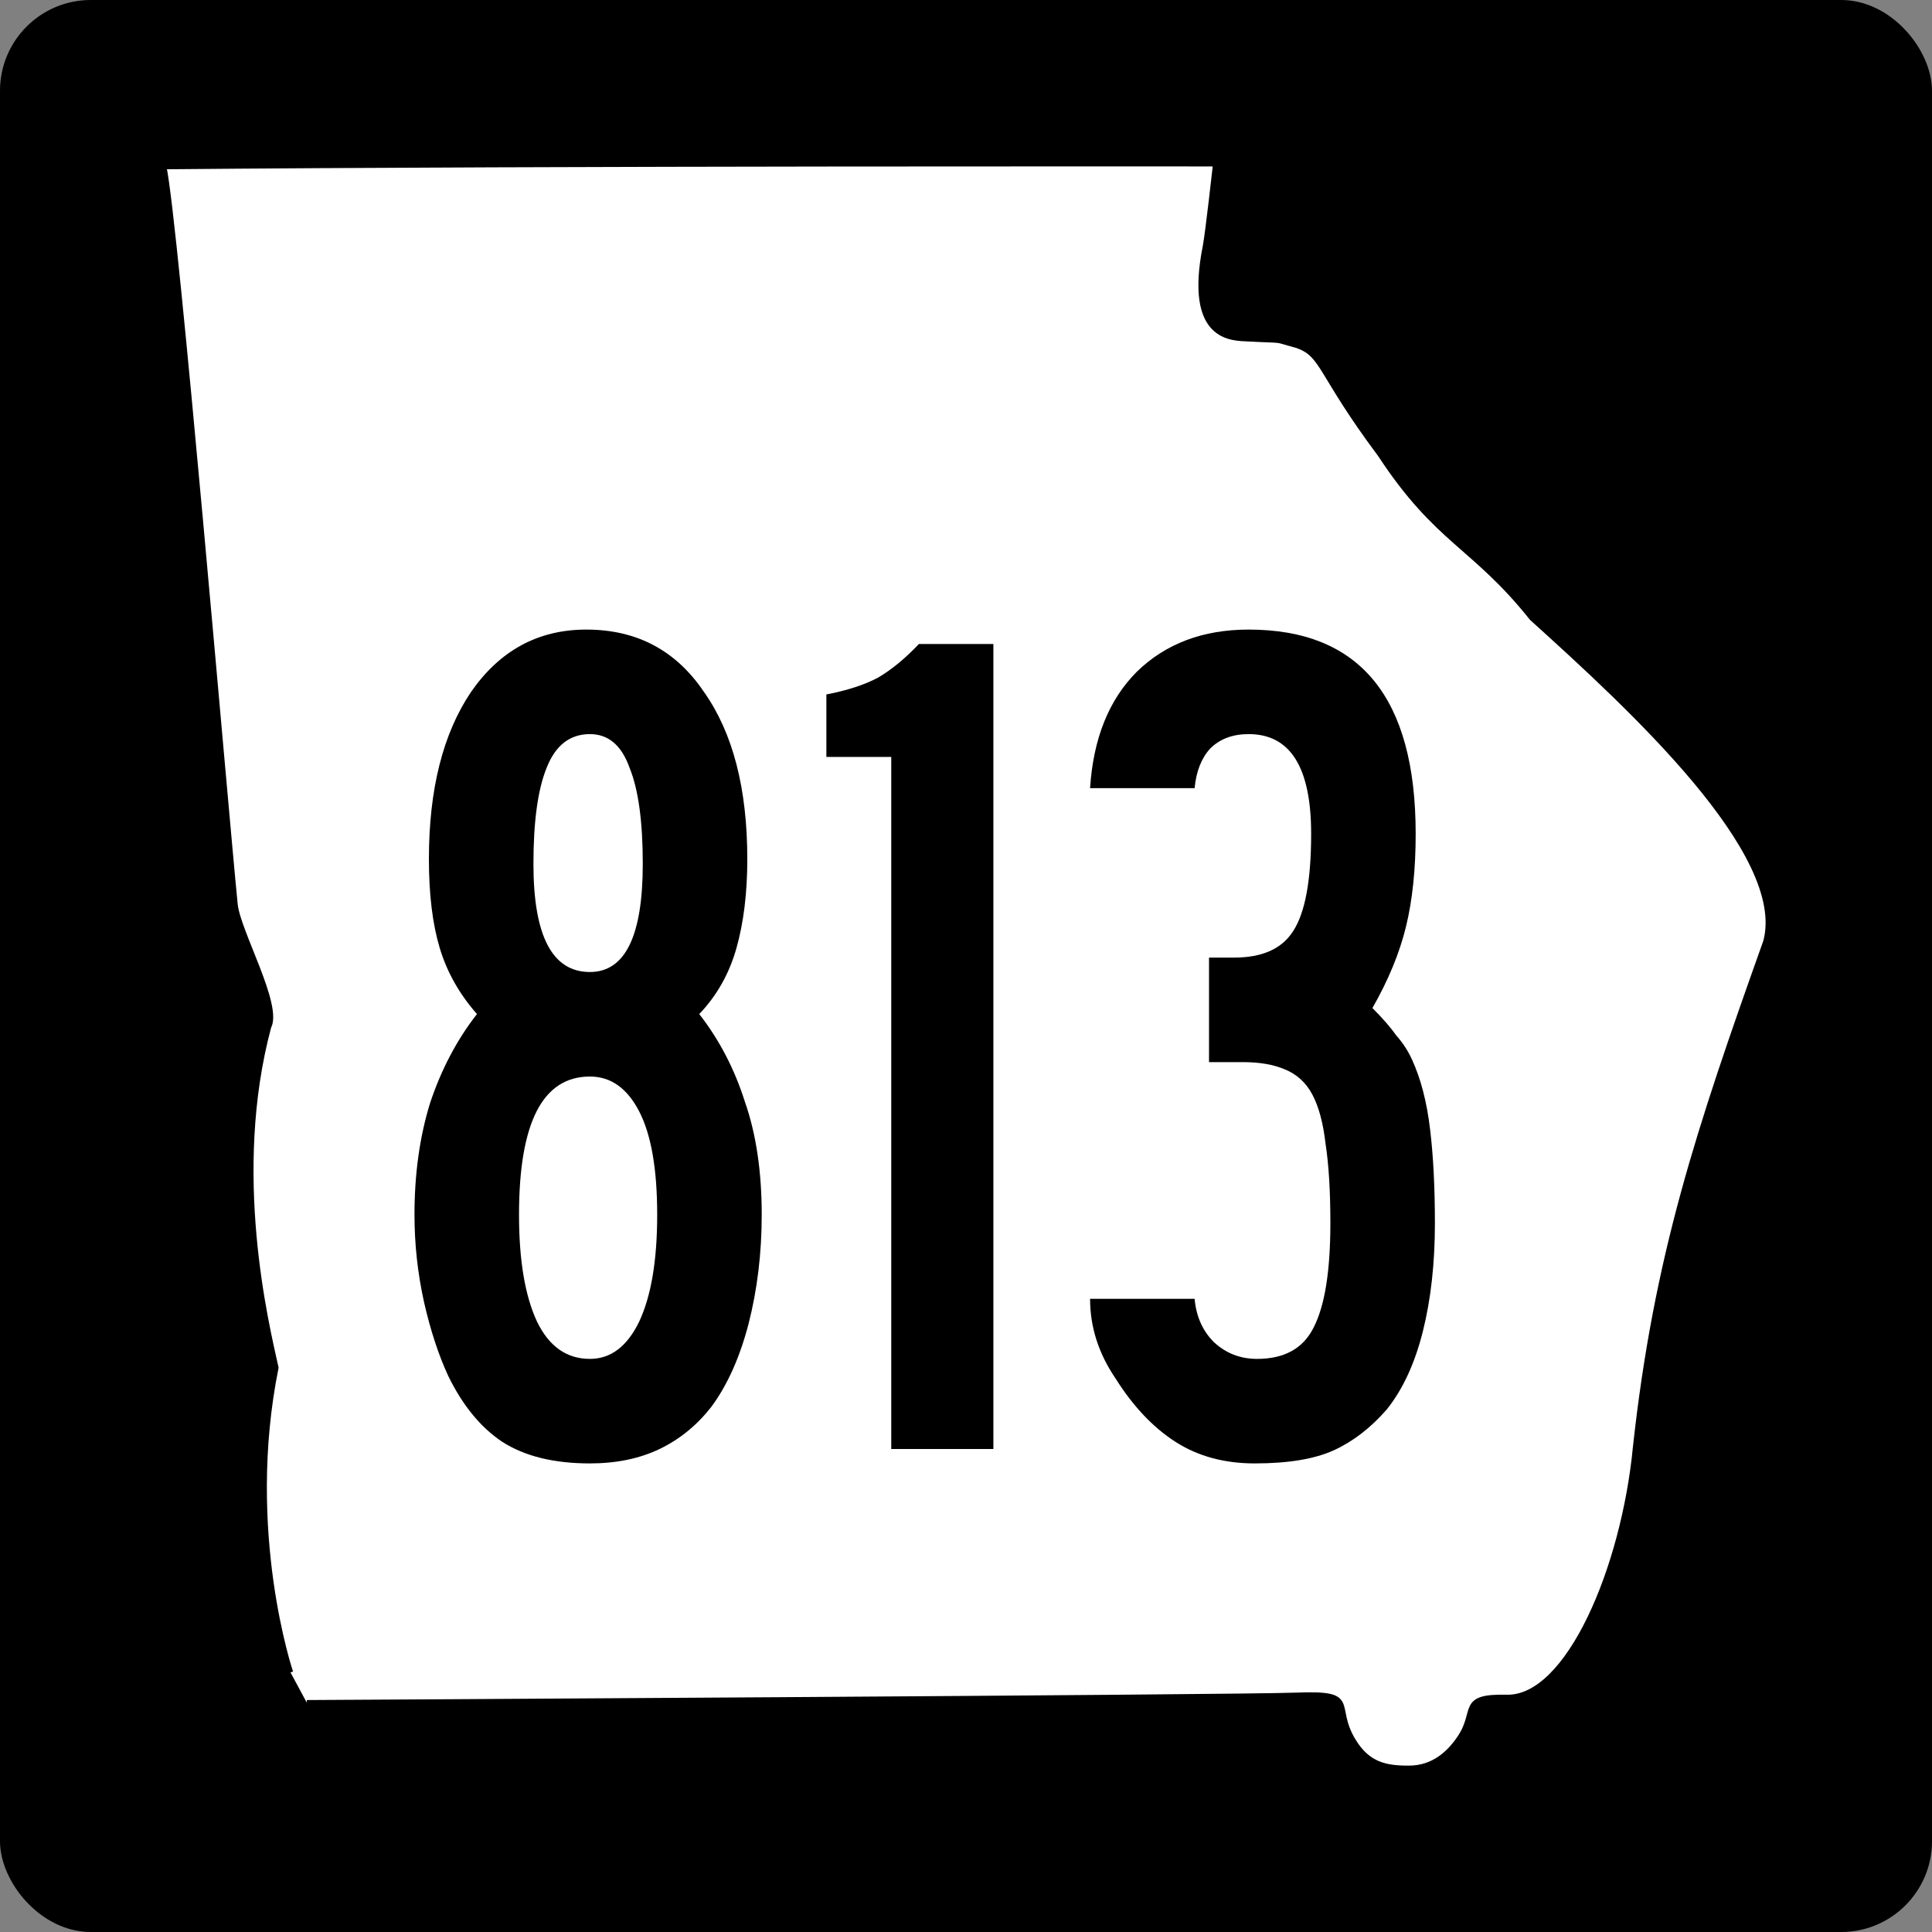
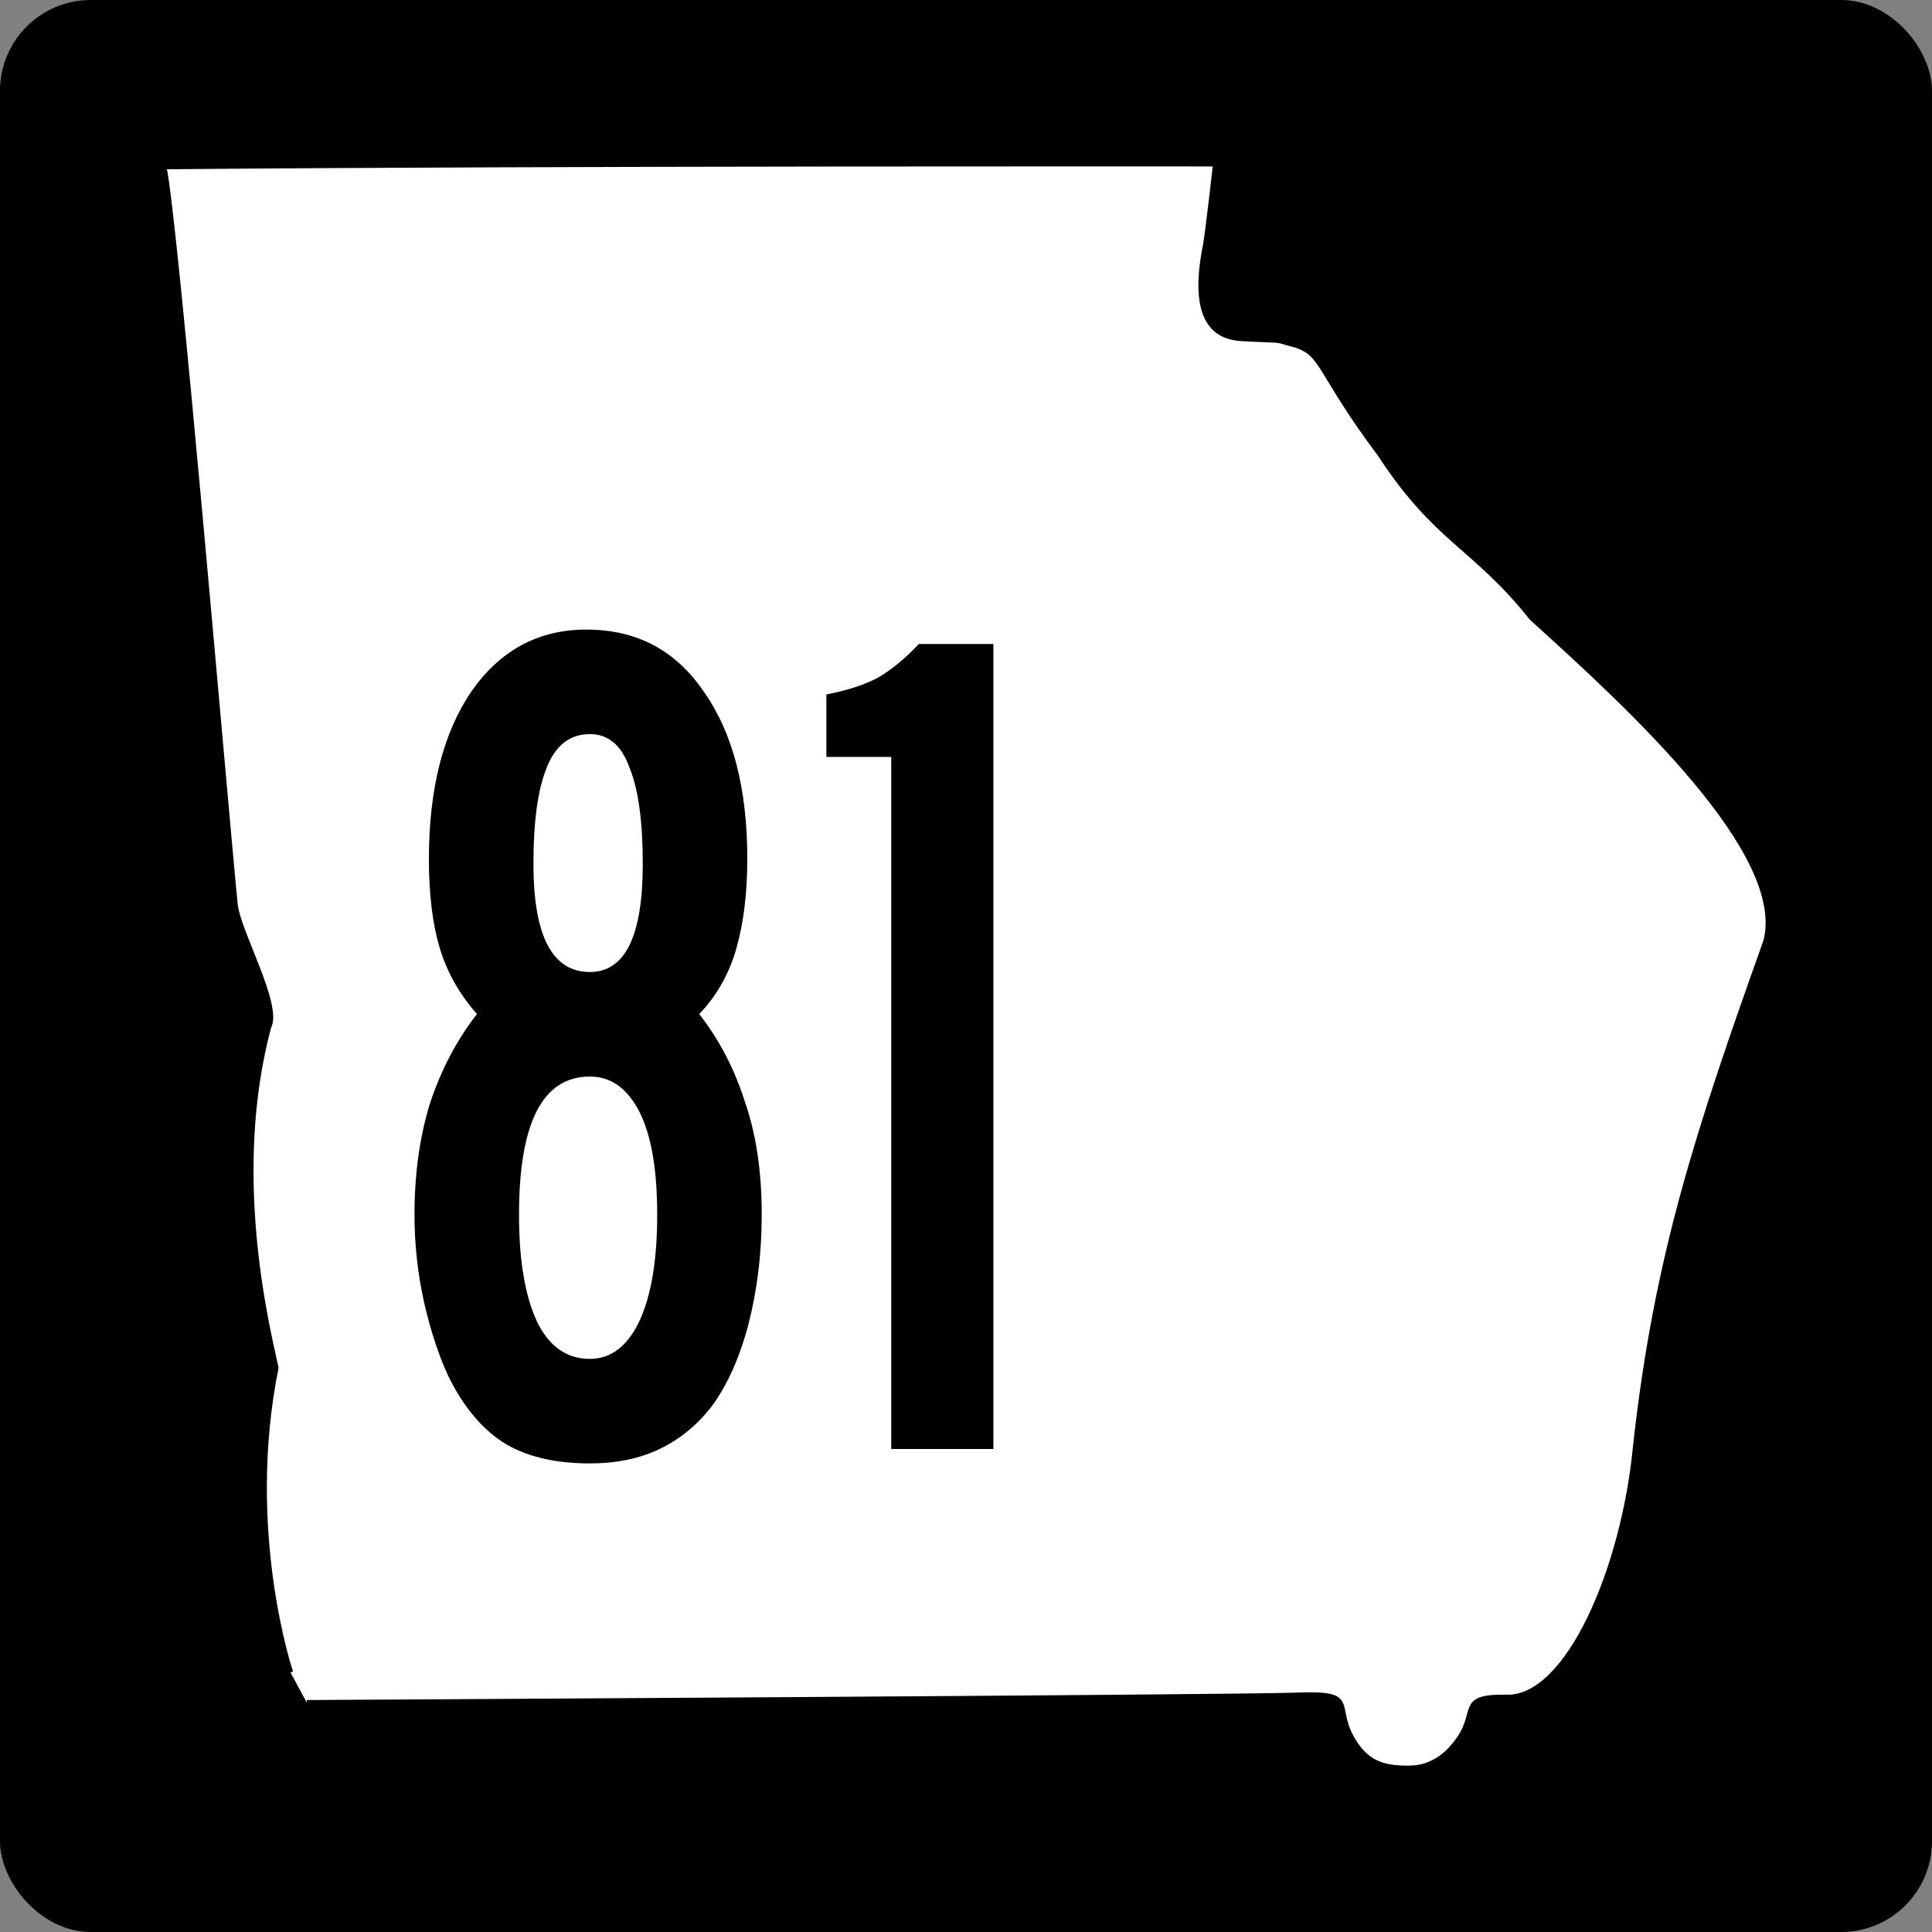
<svg xmlns="http://www.w3.org/2000/svg" version="1.0" width="600" height="600" id="svg3978">
  <rect width="100%" height="100%" fill="#808080" stroke="none" />
  <defs id="defs3980" />
  <g transform="translate(3.0398369e-6,99.998)" id="layer3" />
  <g id="g2824">
    <rect width="598.8" height="598.8" rx="27.601" ry="27.601" x="0.6" y="0.6" id="rect3990" style="fill:#000000;fill-opacity:1;stroke:#000000;stroke-width:1.2;stroke-opacity:1" />
    <path d="m 90.214,519.388 c 0,0 -14.818,-43.709 -4.546,-94.632 -3.041,-13.7 -14.459,-60.469 -2.262,-105.89 3.533,-6.705 -9.578,-29.543 -10.42,-38 C 69.894,249.849 54.543,68.329 50.837,51.739 171.849,50.624 377.551,50.857 377.551,50.857 c 0,0 -2.411,21.713 -3.191,25.659 -5.745,29.059 8.405,28.433 13.233,28.69 12.436,0.661 7.197,-0.113 15.316,2.077 8.286,2.989 6.709,8.361 25.773,33.868 17.771,27.097 29.066,28.152 47.092,50.785 30.825,27.859 80.036,73.06 72.644,100.486 -20.938,58.734 -33.966,97.81 -40.459,156.916 -3.6,37.636 -20.832,78.236 -40.005,77.81 -14.808,-0.356 -8.947,4.184 -14.535,12.507 -3.259,4.854 -8.174,9.465 -15.763,9.508 -7.268,0.041 -12.838,-1.046 -17.36,-8.438 -6.856,-11.207 2.069,-15.017 -17.87,-14.228 -18.107,0.716 -307.135,2.303 -307.135,2.303" id="path1356" style="fill:#ffffff;fill-opacity:1;fill-rule:evenodd;stroke:#000000;stroke-width:1.673px;stroke-linecap:butt;stroke-linejoin:miter;stroke-opacity:1" />
  </g>
  <g id="text2878" style="font-size:373.134px;font-style:normal;font-variant:normal;font-weight:normal;font-stretch:normal;text-align:center;line-height:125%;writing-mode:lr-tb;text-anchor:middle;fill:#000000;fill-opacity:1;stroke:none;font-family:Roadgeek 2005 Series C;-inkscape-font-specification:Roadgeek 2005 Series C">
    <path d="m 236.559,377.237 c -1.2e-4,11.94 -1.368,23.259 -4.104,33.955 -2.736,10.448 -6.592,19.03 -11.567,25.746 -4.478,5.721 -9.826,10.075 -16.045,13.06 -6.219,2.985 -13.433,4.478 -21.642,4.478 -11.194,0 -20.274,-2.239 -27.239,-6.716 -6.716,-4.478 -12.313,-11.318 -16.791,-20.522 -2.985,-6.468 -5.473,-14.055 -7.463,-22.761 -1.99,-8.955 -2.985,-18.035 -2.985,-27.239 -2e-5,-12.686 1.617,-24.254 4.851,-34.702 3.483,-10.448 8.333,-19.652 14.552,-27.612 -5.473,-6.219 -9.328,-13.06 -11.567,-20.522 -2.239,-7.463 -3.358,-16.666 -3.358,-27.612 -2e-5,-21.642 4.353,-38.93 13.06,-51.866 8.955,-12.935 20.895,-19.403 35.821,-19.403 15.672,2.6e-4 27.861,6.468 36.567,19.403 8.955,12.687 13.433,29.975 13.433,51.866 -1.2e-4,10.448 -1.12,19.652 -3.358,27.612 -2.239,7.96 -6.095,14.801 -11.567,20.522 6.219,7.96 10.945,17.04 14.179,27.239 3.482,9.95 5.224,21.642 5.224,35.075 m -36.94,-108.955 c -8e-5,-13.184 -1.368,-23.134 -4.104,-29.851 -2.488,-6.965 -6.592,-10.448 -12.313,-10.448 -6.219,2.2e-4 -10.697,3.483 -13.433,10.448 -2.736,6.717 -4.105,16.667 -4.104,29.851 -5e-5,22.388 5.846,33.582 17.537,33.582 10.945,1.5e-4 16.418,-11.194 16.418,-33.582 m 4.478,108.955 c -9e-5,-14.179 -1.866,-24.876 -5.597,-32.09 -3.731,-7.214 -8.831,-10.821 -15.299,-10.821 -14.677,1.1e-4 -22.015,14.304 -22.015,42.91 -4e-5,14.179 1.866,25.249 5.597,33.209 3.731,7.711 9.204,11.567 16.418,11.567 6.468,2e-5 11.567,-3.856 15.299,-11.567 3.731,-7.96 5.597,-19.03 5.597,-33.209" id="path4041" style="letter-spacing:-4.723;font-family:Roadgeek 2005 Series B;-inkscape-font-specification:Roadgeek 2005 Series B" />
    <path d="m 276.787,449.998 0,-214.925 -20.149,0 0,-19.403 c 6.468,-1.244 11.816,-2.985 16.045,-5.224 4.229,-2.487 8.458,-5.97 12.687,-10.448 l 23.134,0 0,250 -31.716,0" id="path4043" style="letter-spacing:-4.723;font-family:Roadgeek 2005 Series B;-inkscape-font-specification:Roadgeek 2005 Series B" />
-     <path d="m 445.624,379.849 c -1.2e-4,12.438 -1.244,23.632 -3.731,33.582 -2.488,9.95 -6.219,18.035 -11.194,24.254 -4.975,5.721 -10.448,9.95 -16.418,12.687 -5.97,2.736 -14.179,4.104 -24.627,4.104 -9.453,0 -17.662,-2.239 -24.627,-6.716 -6.965,-4.478 -13.184,-11.07 -18.657,-19.776 -5.224,-7.711 -7.836,-15.92 -7.836,-24.627 l 32.463,0 c 0.497,5.473 2.488,9.95 5.97,13.433 3.731,3.483 8.209,5.224 13.433,5.224 8.458,2e-5 14.303,-3.234 17.537,-9.701 3.483,-6.716 5.224,-17.537 5.224,-32.463 -8e-5,-9.95 -0.498,-18.159 -1.493,-24.627 -0.746,-6.468 -2.115,-11.567 -4.104,-15.299 -1.99,-3.731 -4.851,-6.343 -8.582,-7.836 -3.483,-1.492 -7.836,-2.239 -13.06,-2.239 l -10.448,0 0,-32.463 7.836,0 c 8.706,1.5e-4 14.801,-2.736 18.284,-8.209 3.731,-5.721 5.597,-15.796 5.597,-30.224 -8e-5,-20.647 -6.468,-30.97 -19.403,-30.97 -4.975,2.2e-4 -8.955,1.493 -11.94,4.478 -2.736,2.985 -4.353,7.09 -4.851,12.313 l -32.463,0 c 0.995,-15.423 5.846,-27.487 14.552,-36.194 8.955,-8.706 20.522,-13.059 34.702,-13.06 34.577,2.6e-4 51.866,21.145 51.866,63.433 -1.1e-4,10.945 -0.995,20.523 -2.985,28.731 -1.99,8.209 -5.473,16.667 -10.448,25.373 3.234,3.234 5.721,6.095 7.463,8.582 1.99,2.239 3.607,4.726 4.851,7.463 2.736,5.97 4.602,13.184 5.597,21.642 0.995,8.209 1.492,17.911 1.493,29.104" id="path4045" style="letter-spacing:-4.723;font-family:Roadgeek 2005 Series B;-inkscape-font-specification:Roadgeek 2005 Series B" />
  </g>
</svg>